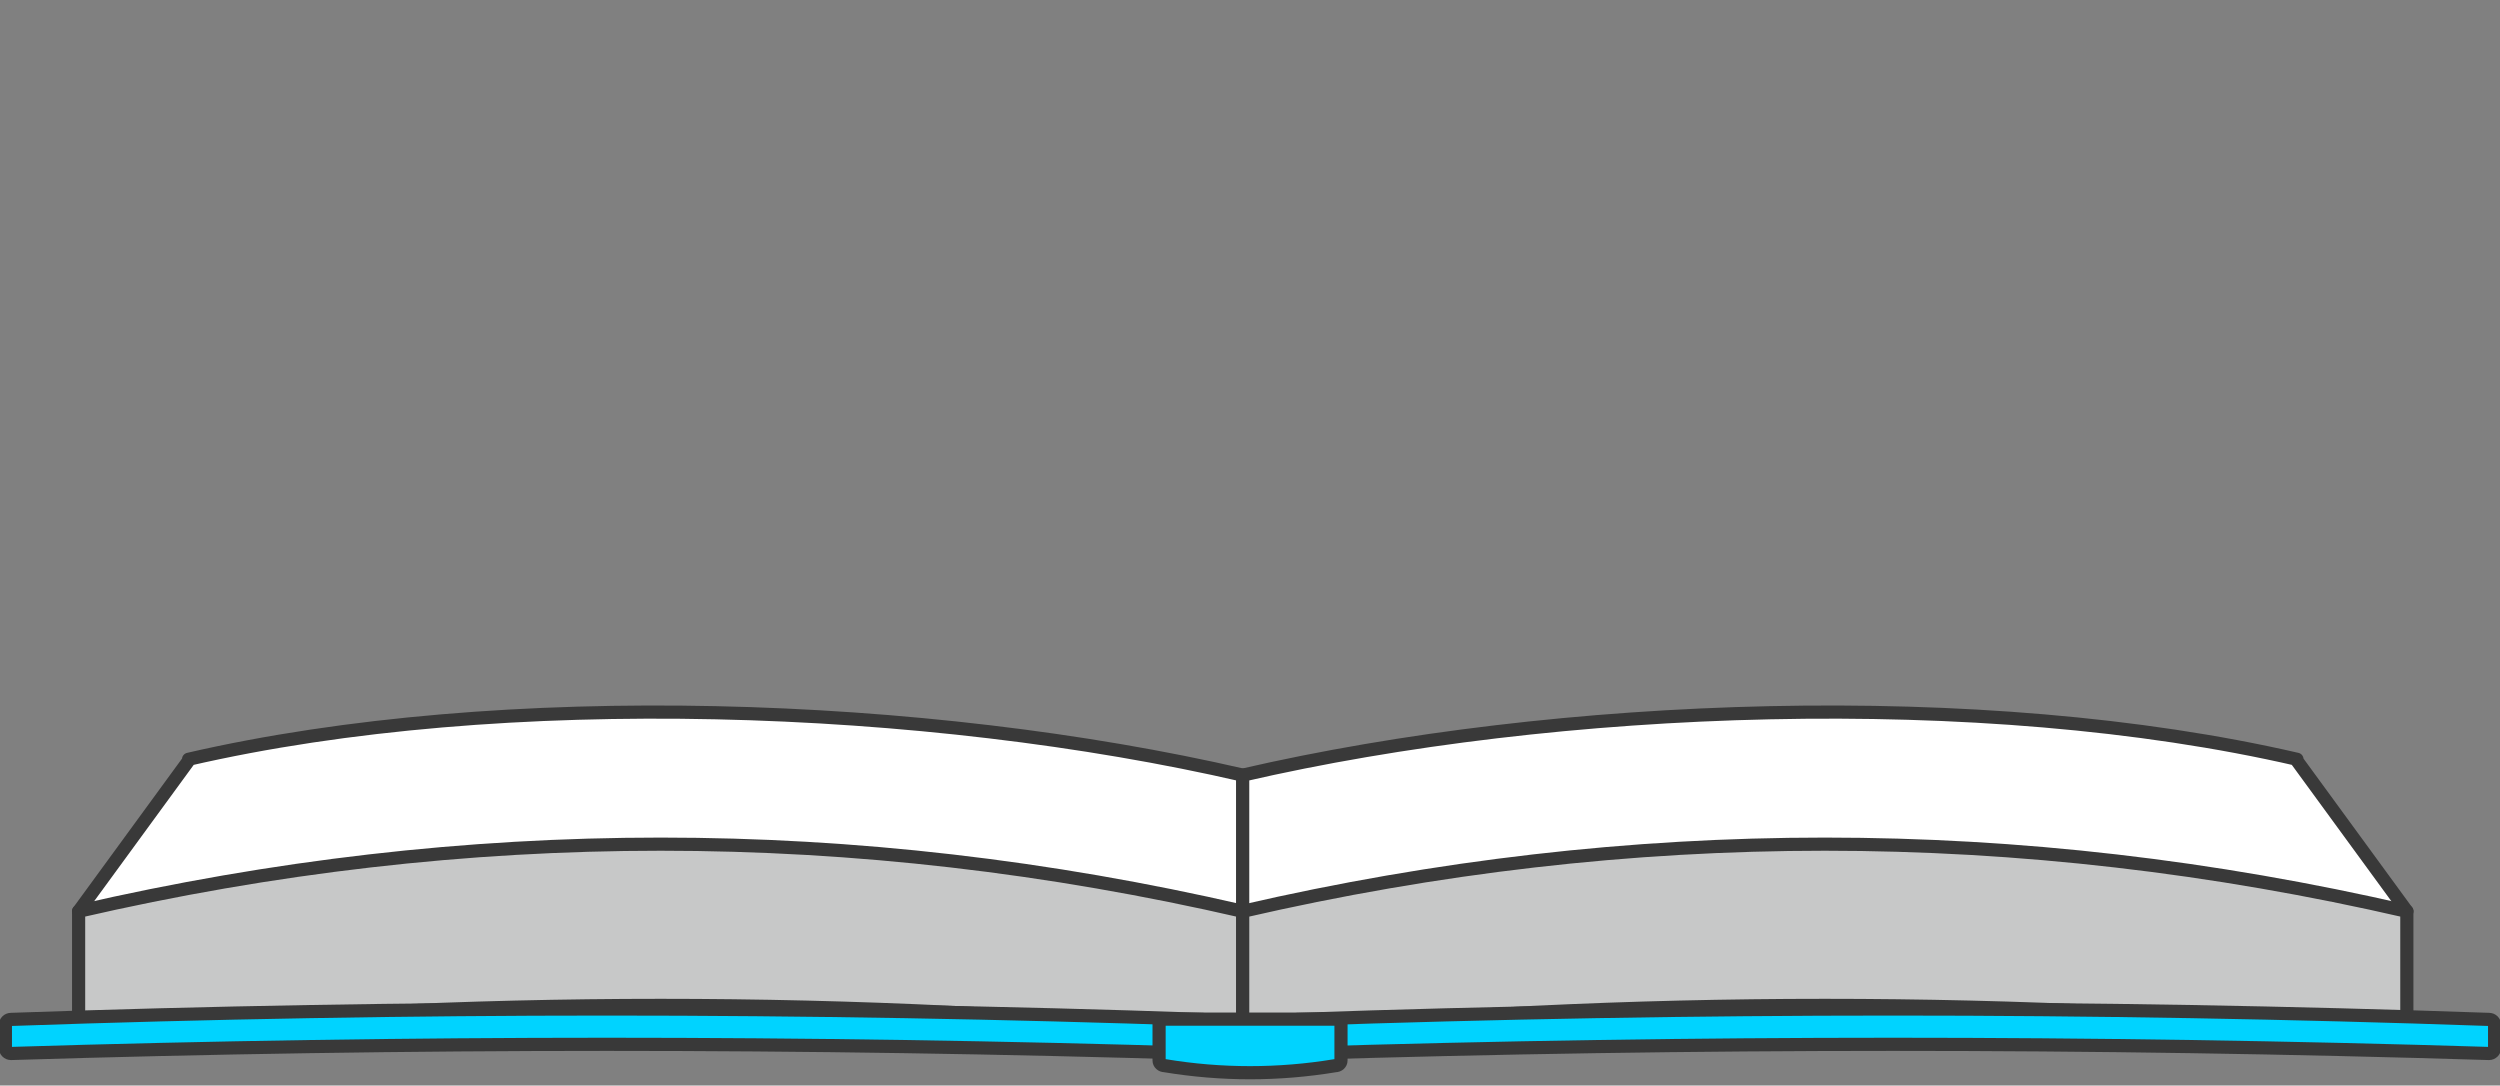
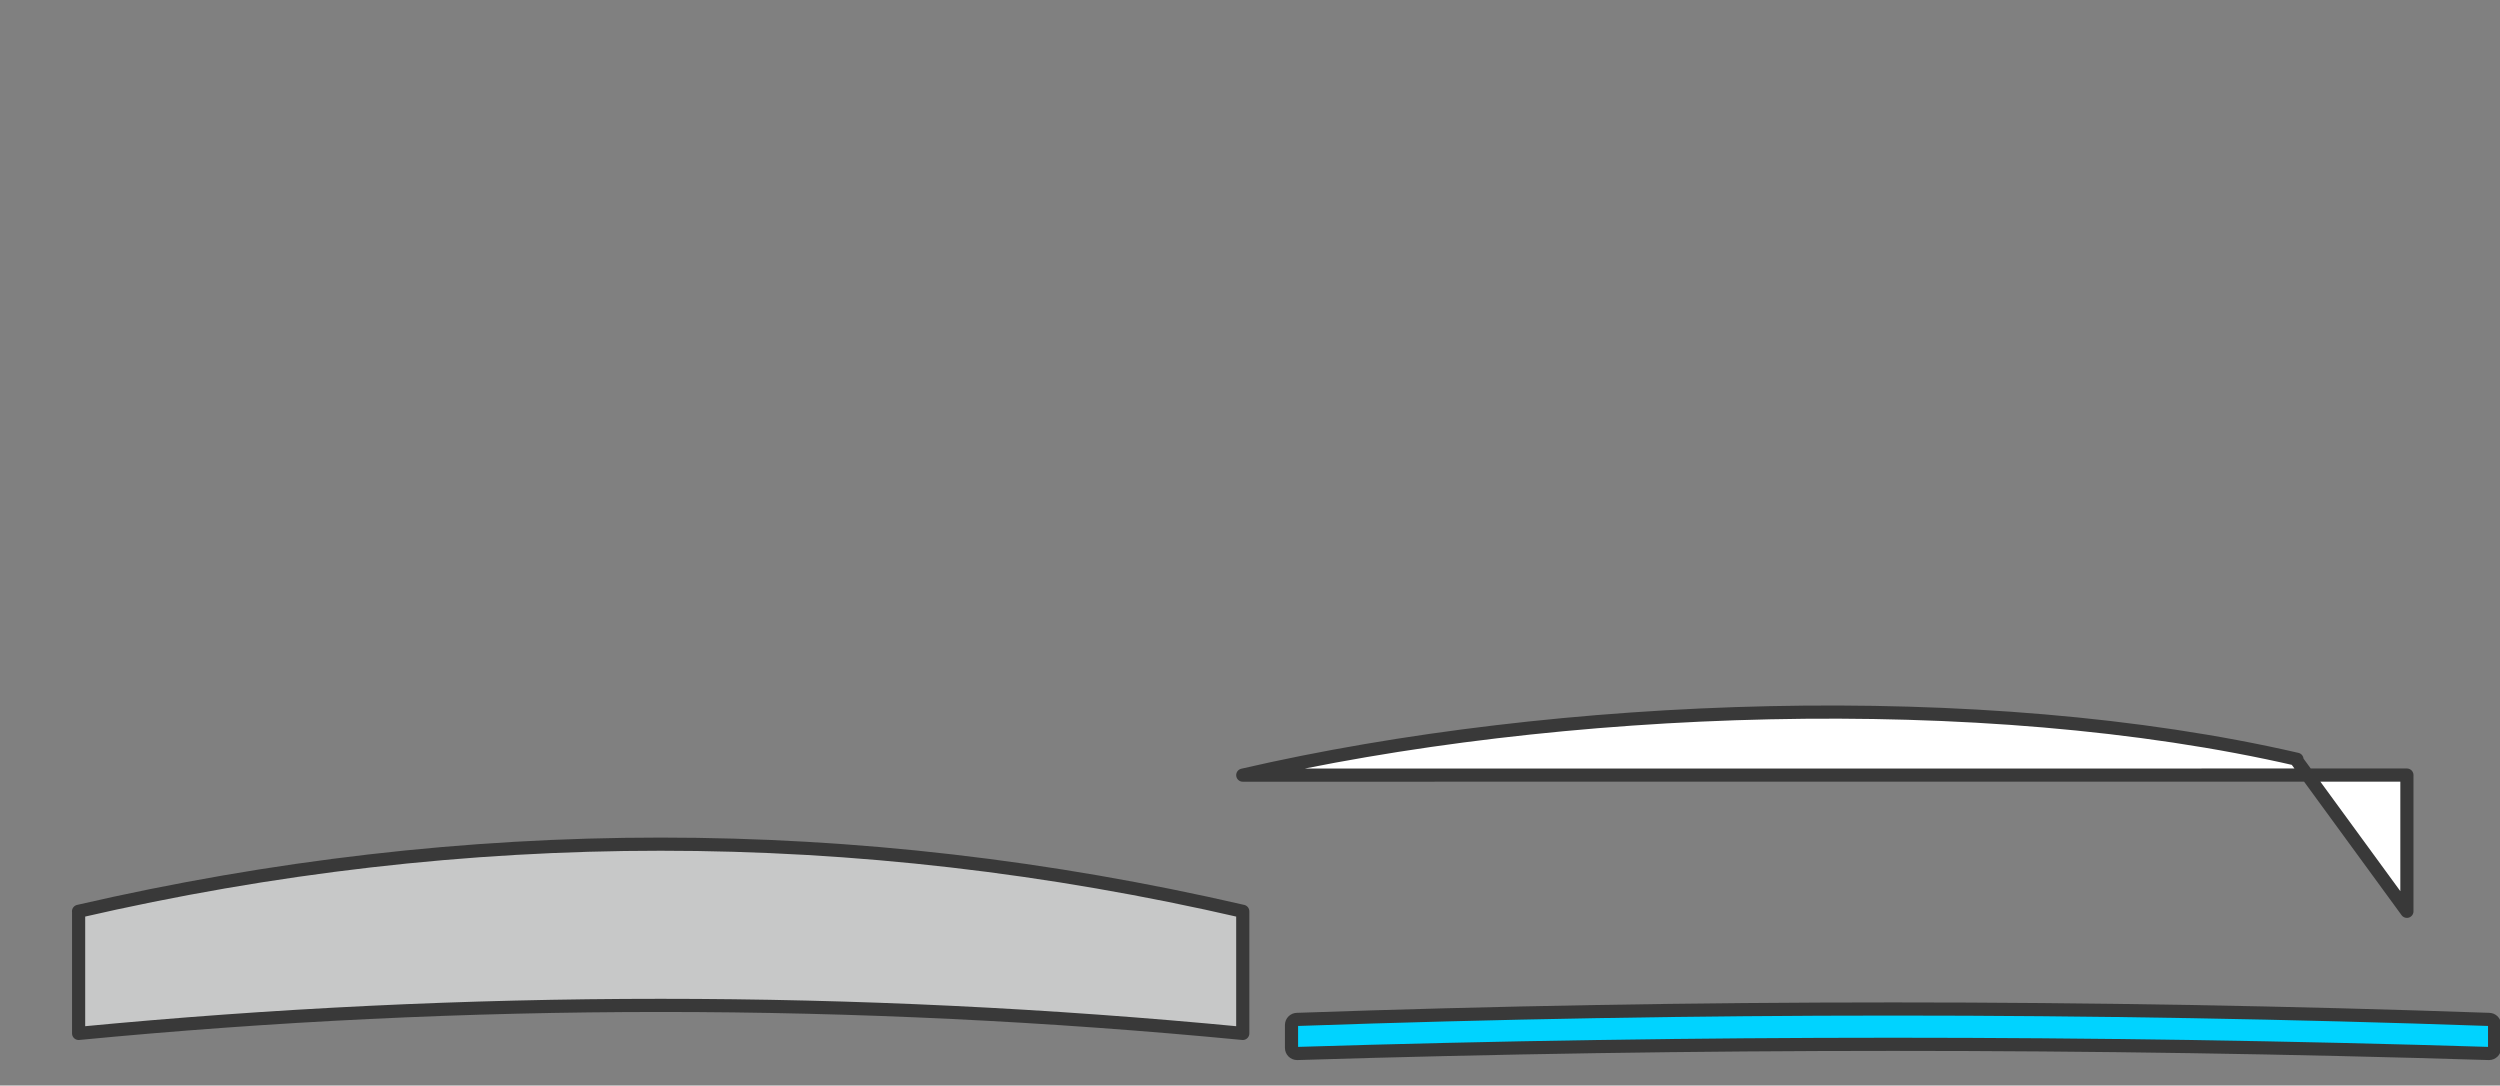
<svg xmlns="http://www.w3.org/2000/svg" id="_レイヤー_1" data-name="レイヤー 1" viewBox="0 0 380 165">
  <rect x="0" y="0" width="380" height="165" fill="#808080" stroke="none" />
  <defs>
    <style>
      .cls-1 {
        fill: #c7c8c8;
      }

      .cls-1, .cls-2 {
        stroke-linecap: round;
        stroke-linejoin: round;
      }

      .cls-1, .cls-2, .cls-3 {
        stroke: #393939;
        stroke-width: 2px;
      }

      .cls-2 {
        fill: #fff;
      }

      .cls-3 {
        fill: #00d3ff;
      }
    </style>
  </defs>
-   <path class="cls-2" d="M188.9,117.82c-47.84-11.04-112.4-13.45-160.24-2.41v.23h0l-16.71,22.88h176.96v-20.71Z" />
  <path class="cls-1" d="M11.94,138.52c58.99-13.61,117.97-13.61,176.96,0v18.56c-58.98-5.68-117.97-5.68-176.95,0v-18.56Z" />
-   <path class="cls-2" d="M188.9,117.82c47.84-11.04,112.4-13.45,160.24-2.41v.23h0l16.71,22.88h-176.96v-20.71Z" />
-   <path class="cls-1" d="M365.85,138.52c-58.99-13.61-117.97-13.61-176.96,0v18.56c58.98-5.68,117.97-5.68,176.95,0v-18.56Z" />
+   <path class="cls-2" d="M188.9,117.82c47.84-11.04,112.4-13.45,160.24-2.41v.23h0l16.71,22.88v-20.71Z" />
  <g>
    <g>
-       <path class="cls-3" d="M182.84,160.13c-60.39-1.86-120.78-1.86-181.17,0-.47,0-.85-.38-.85-.85v-3.48c0-.47.38-.85.85-.85,60.39-2.11,120.78-2.11,181.17,0,.47,0,.85.38.85.85v3.48c0,.47-.38.85-.85.85Z" />
      <path class="cls-3" d="M197.16,160.13c60.39-1.86,120.78-1.86,181.17,0,.47,0,.85-.38.85-.85v-3.48c0-.47-.38-.85-.85-.85-60.39-2.11-120.78-2.11-181.17,0-.47,0-.85.38-.85.85v3.48c0,.47.38.85.85.85Z" />
    </g>
-     <path class="cls-3" d="M202.98,161.98c-8.65,1.43-17.3,1.43-25.95,0-.47,0-.85-.35-.85-.78v-5.51c0-.43.38-.78.85-.78h25.95c.47,0,.85.35.85.78v5.51c0,.43-.38.78-.85.78Z" />
  </g>
</svg>